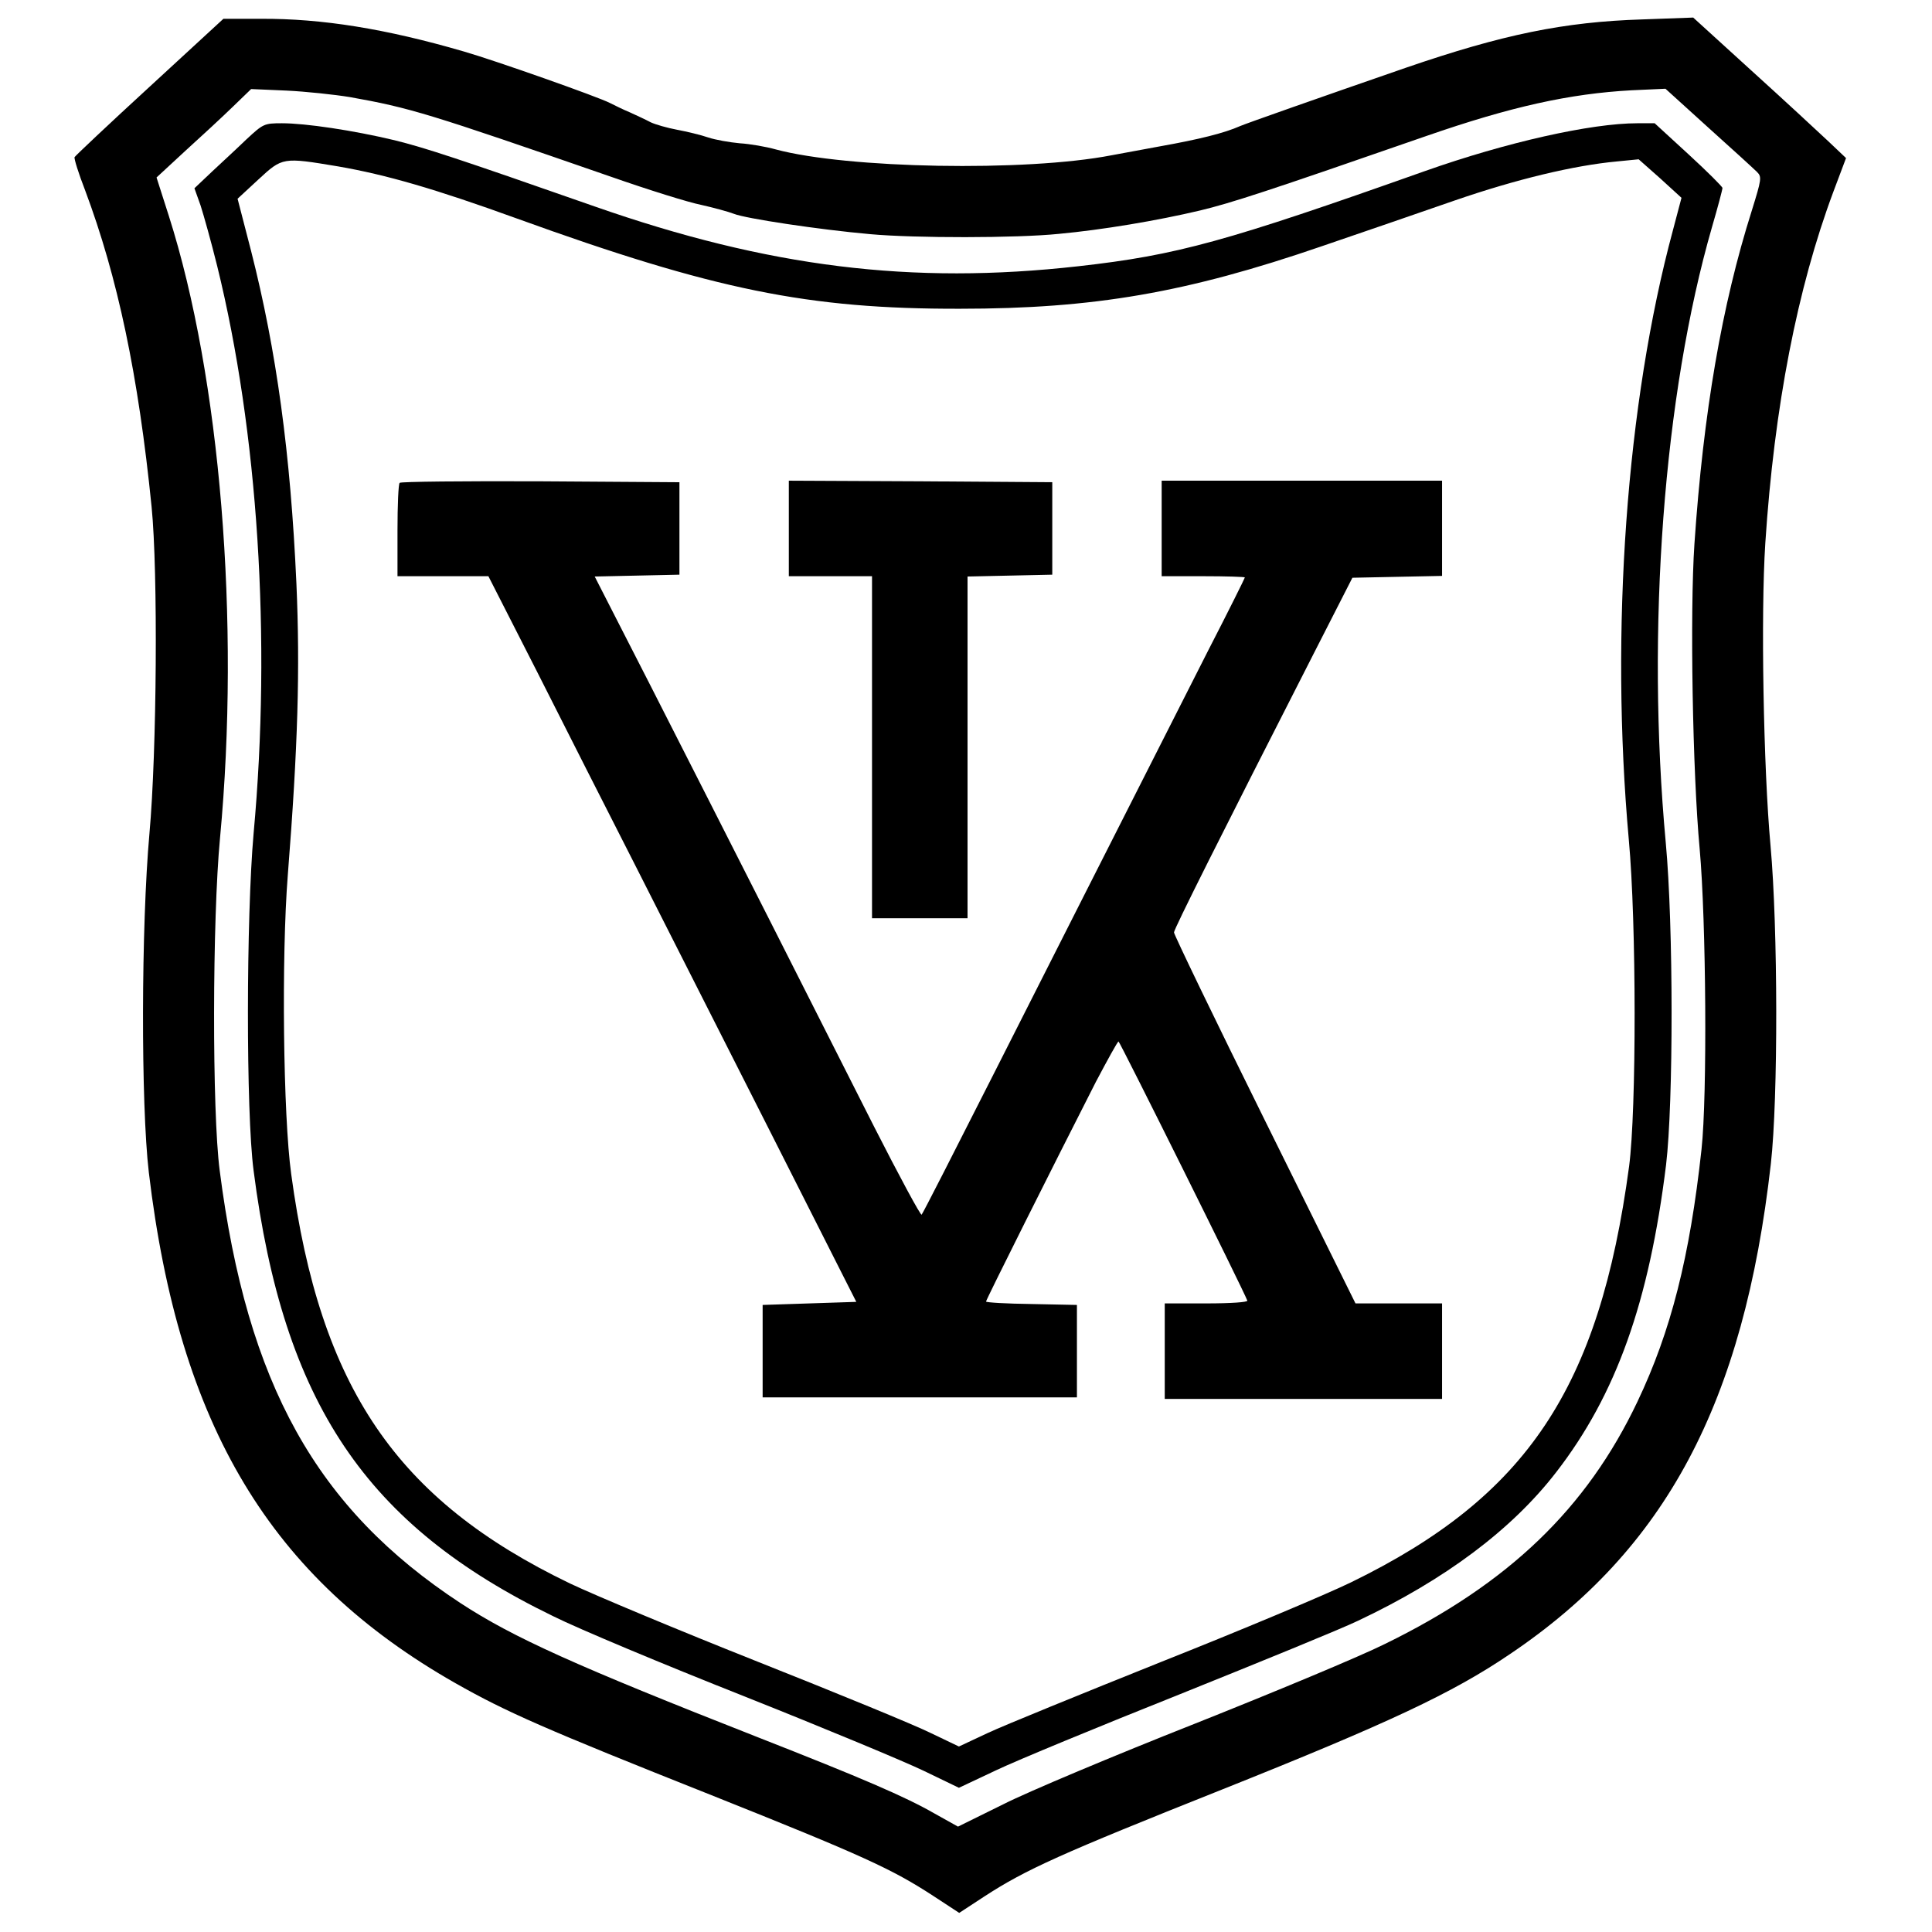
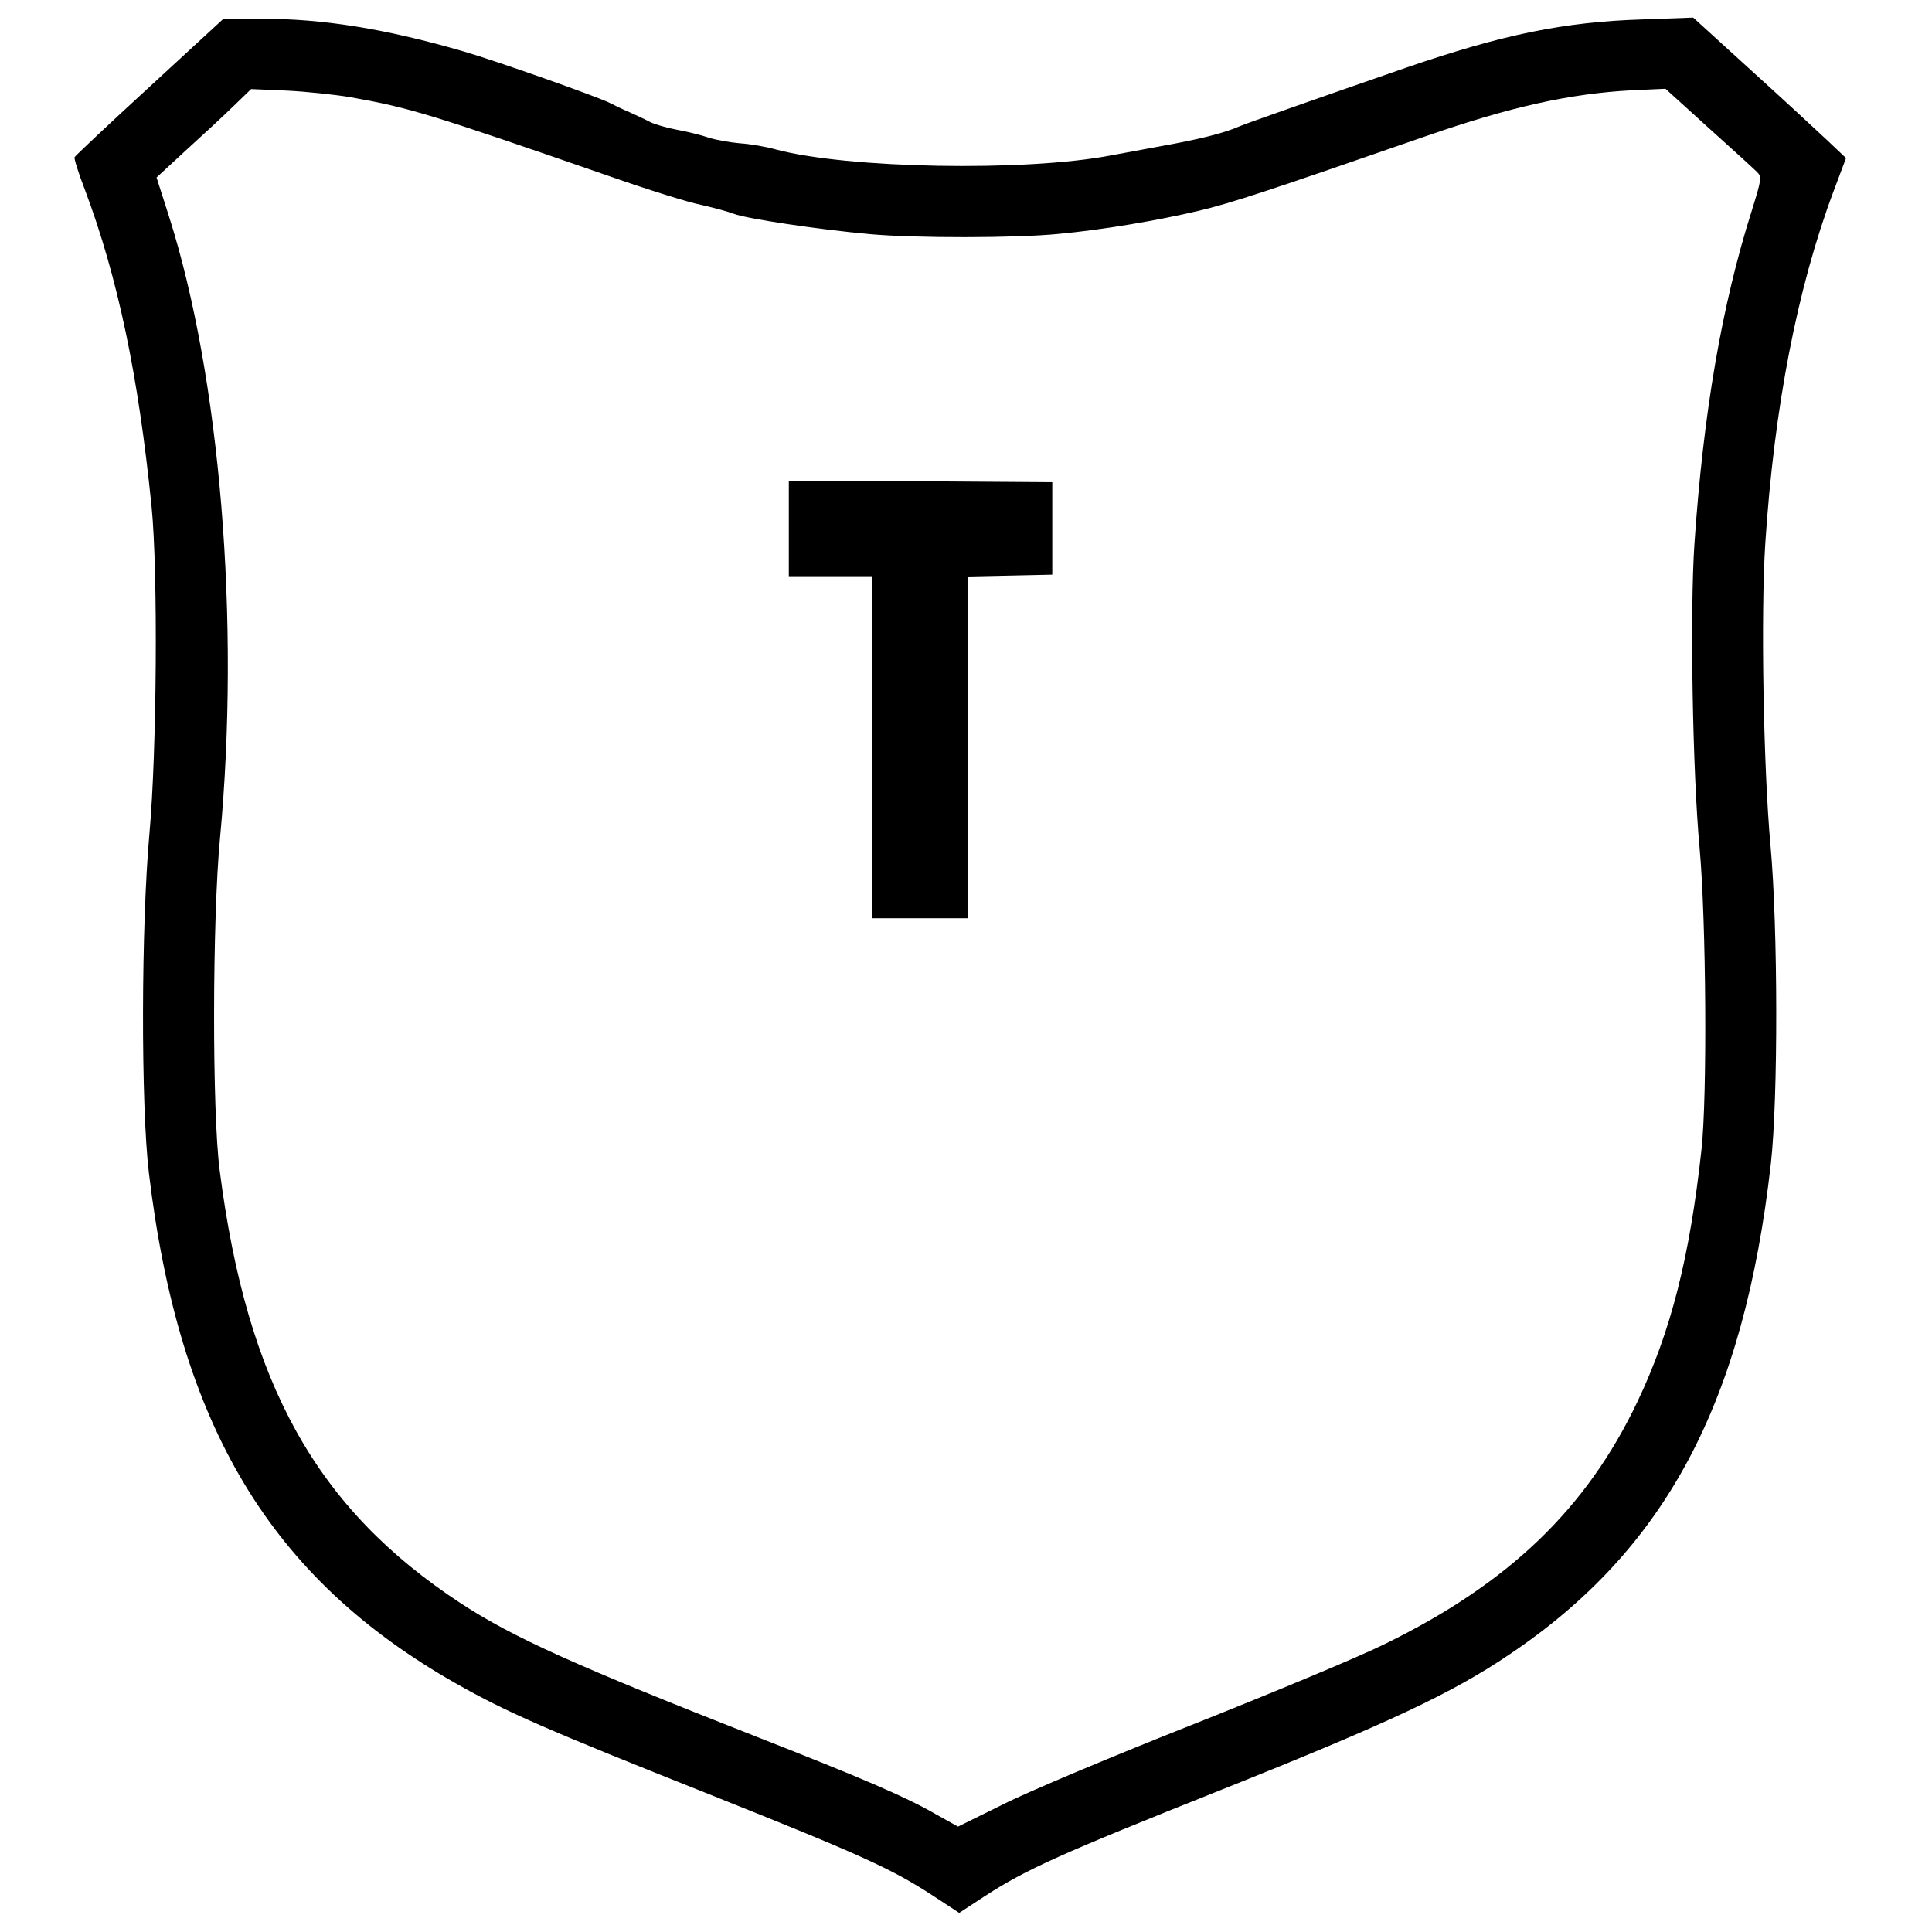
<svg xmlns="http://www.w3.org/2000/svg" version="1.0" width="627pt" height="627pt" viewBox="0 0 627 627" preserveAspectRatio="xMidYMid meet">
  <g transform="translate(0,627) scale(0.1,-0.1)" fill="#000000" stroke="none">
    <path d="M485 5988 c-132 -121 -241 -224 -243 -228 -2 -5 13 -53 34 -107 106 -283 173 -600 216 -1028 21 -211 17 -794 -7 -1060 -27 -301 -28 -878 -2 -1100 98 -822 394 -1316 996 -1658 164 -93 289 -148 830 -363 491 -196 585 -239 720 -327 l84 -55 81 53 c135 88 249 139 771 347 541 216 748 313 934 439 507 341 760 816 848 1592 24 213 23 767 -1 1032 -23 251 -32 752 -17 982 29 443 104 828 221 1141 l41 109 -58 55 c-32 30 -143 133 -248 228 l-190 173 -165 -6 c-255 -8 -453 -49 -765 -156 -289 -100 -519 -181 -540 -190 -52 -23 -132 -43 -261 -66 -44 -8 -114 -21 -157 -29 -279 -54 -858 -43 -1089 19 -32 9 -84 18 -117 20 -33 3 -79 11 -103 19 -23 8 -69 19 -101 25 -32 6 -70 17 -85 24 -15 8 -45 22 -67 32 -22 9 -52 24 -66 31 -39 20 -370 137 -474 167 -254 74 -461 107 -658 106 l-122 0 -240 -221z m650 -33 c196 -35 252 -52 849 -259 120 -42 251 -83 292 -91 40 -9 88 -22 106 -29 37 -15 274 -51 443 -66 144 -13 473 -13 611 1 141 13 320 43 459 76 100 24 217 62 735 242 274 95 464 137 665 148 l110 5 140 -127 c77 -69 148 -134 157 -143 16 -16 15 -23 -17 -126 -97 -306 -157 -655 -186 -1081 -15 -222 -6 -743 17 -990 21 -234 25 -800 6 -975 -38 -349 -99 -590 -208 -819 -165 -347 -418 -590 -819 -786 -82 -41 -361 -157 -620 -260 -258 -102 -537 -219 -618 -260 l-148 -73 -77 43 c-94 54 -236 115 -570 246 -596 234 -797 325 -967 436 -468 307 -693 711 -782 1404 -25 191 -24 816 1 1079 66 703 1 1495 -166 2019 l-40 125 93 86 c52 47 121 111 154 143 l60 58 115 -5 c63 -3 156 -13 205 -21z" />
-     <path d="M800 5818 c-30 -29 -81 -76 -112 -105 l-57 -54 20 -56 c10 -31 35 -120 54 -197 132 -536 176 -1209 118 -1841 -24 -271 -25 -905 0 -1094 97 -754 364 -1151 972 -1446 82 -41 362 -158 620 -260 259 -103 521 -212 583 -242 l114 -55 121 57 c67 32 336 143 597 247 261 105 521 211 577 238 282 133 500 296 644 483 194 251 301 551 356 997 24 202 24 775 -1 1045 -64 692 -7 1454 150 1998 19 65 34 122 34 127 0 4 -49 53 -110 109 l-110 101 -56 0 c-151 0 -426 -62 -689 -155 -646 -229 -804 -273 -1125 -309 -542 -61 -1007 -3 -1570 194 -443 155 -549 190 -650 215 -134 32 -288 55 -365 55 -58 0 -61 -2 -115 -52z m297 -88 c156 -27 315 -73 580 -169 641 -232 946 -294 1438 -293 435 0 736 52 1175 203 124 42 317 109 430 148 203 70 388 114 527 127 l71 7 70 -62 69 -63 -28 -106 c-151 -560 -204 -1299 -143 -1977 25 -271 25 -877 1 -1060 -97 -721 -332 -1072 -902 -1350 -82 -40 -361 -157 -618 -259 -257 -103 -510 -206 -561 -230 l-94 -44 -92 44 c-50 25 -301 128 -558 230 -257 102 -532 217 -612 255 -563 271 -811 635 -905 1329 -26 188 -32 705 -11 970 33 419 40 668 28 945 -19 424 -65 758 -147 1080 l-44 170 67 62 c79 73 79 73 259 43z" />
-     <path d="M1297 4703 c-4 -3 -7 -73 -7 -155 l0 -148 148 0 147 0 159 -312 c87 -172 231 -457 321 -633 294 -580 638 -1259 676 -1335 l38 -75 -152 -5 -152 -5 0 -150 0 -150 510 0 510 0 0 150 0 150 -147 3 c-82 1 -148 5 -148 8 0 6 217 439 356 712 38 72 71 132 74 132 4 0 407 -810 418 -841 2 -5 -52 -9 -132 -9 l-136 0 0 -155 0 -155 450 0 450 0 0 155 0 155 -141 0 -140 0 -295 596 c-162 327 -294 601 -294 608 0 11 151 312 454 906 l125 245 145 3 146 3 0 154 0 155 -455 0 -455 0 0 -155 0 -155 135 0 c74 0 135 -2 135 -4 0 -2 -53 -109 -119 -237 -361 -713 -490 -966 -696 -1374 -125 -247 -230 -453 -234 -457 -3 -4 -72 124 -154 285 -174 345 -477 943 -727 1434 l-180 352 138 3 137 3 0 150 0 150 -451 3 c-248 1 -454 -1 -457 -5z" />
    <path d="M2560 4555 l0 -155 135 0 135 0 0 -555 0 -555 155 0 155 0 0 555 0 554 138 3 137 3 0 150 0 150 -427 3 -428 2 0 -155z" />
  </g>
</svg>